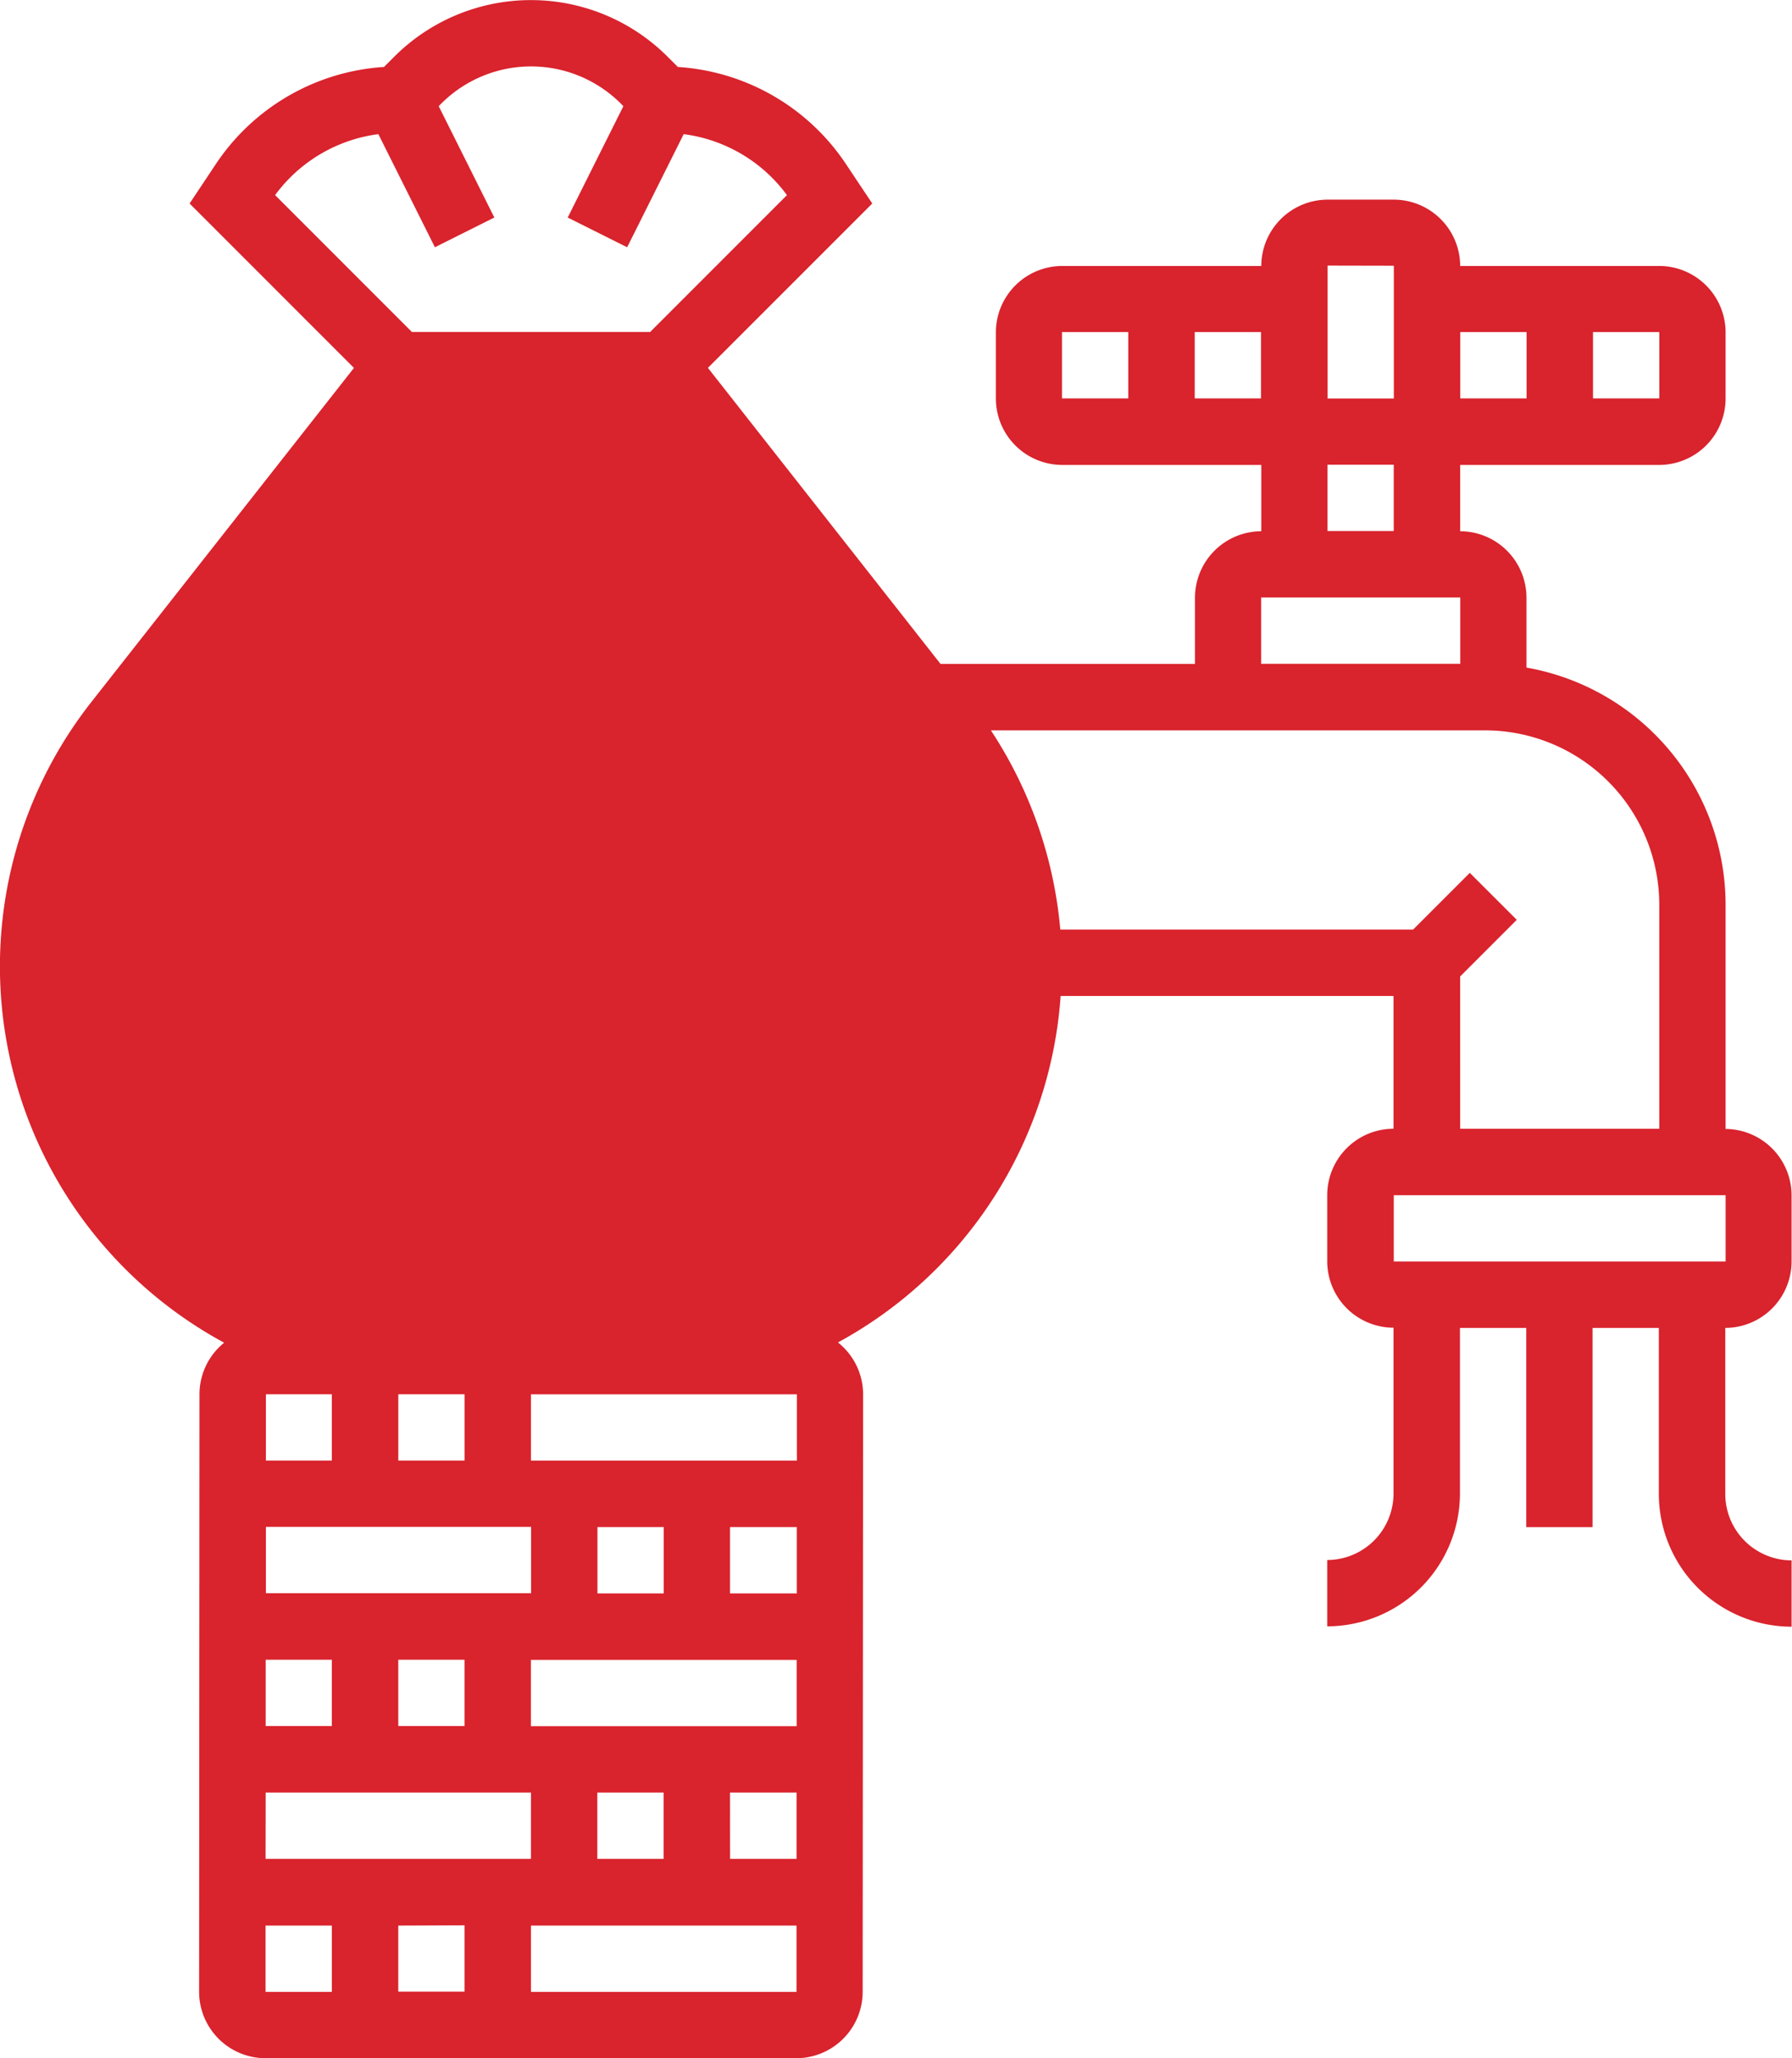
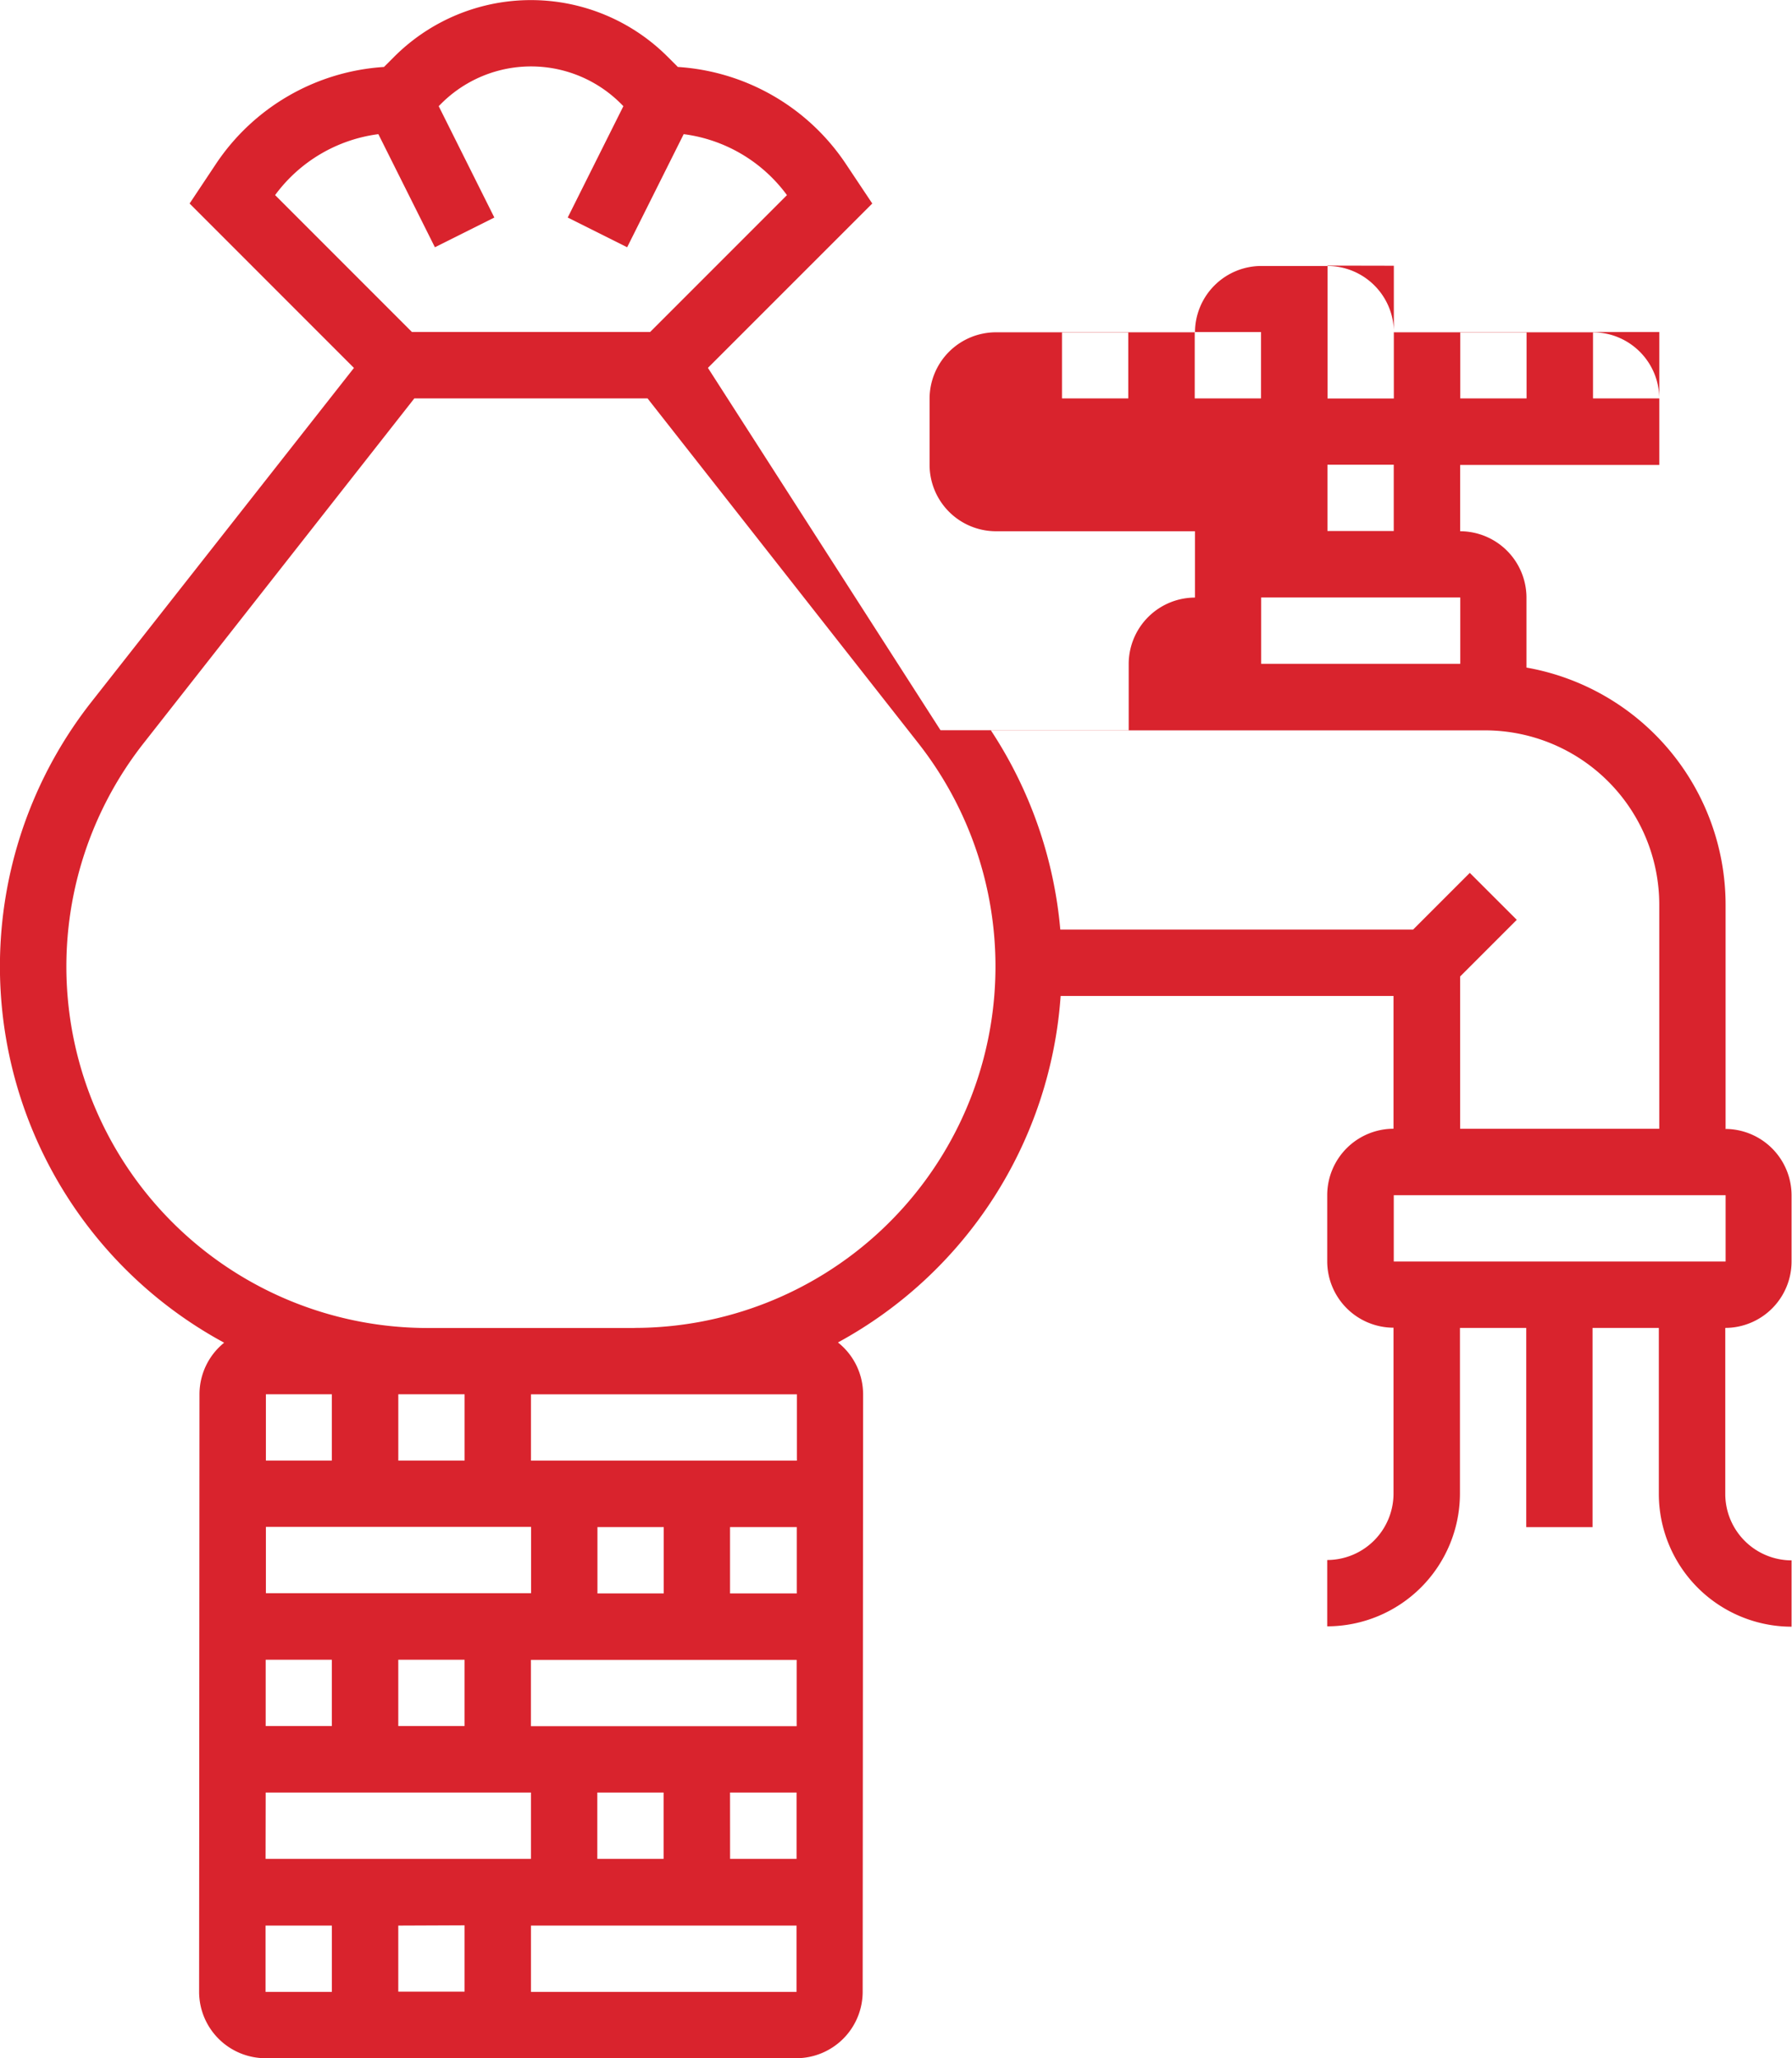
<svg xmlns="http://www.w3.org/2000/svg" width="78.388" height="90" viewBox="0 0 78.388 90">
  <g id="noun-liquidity-4640352" transform="translate(-70.006 -0.001)">
-     <path id="Path_70891" data-name="Path 70891" d="M88.386,23.114H99.838s14.108,17.261,15.767,22.24c0,.332,1.328,18.755-14.108,20.747-.332-.166-27.386,3.154-29.045-13.112,0-.332.83-11.452.83-11.452Z" transform="translate(-0.713 -6.734)" fill="#d9232d" />
-     <path id="Path_70881" data-name="Path 70881" d="M145.489,49.356v-9.8a10.538,10.538,0,0,0-8.71-10.364V26.131a2.907,2.907,0,0,0-2.9-2.9v-2.9h8.71a2.907,2.907,0,0,0,2.9-2.9v-2.9a2.907,2.907,0,0,0-2.9-2.9h-8.71a2.907,2.907,0,0,0-2.9-2.9h-2.9a2.907,2.907,0,0,0-2.9,2.9h-8.71a2.907,2.907,0,0,0-2.9,2.9v2.9a2.907,2.907,0,0,0,2.9,2.9h8.71v2.9a2.907,2.907,0,0,0-2.9,2.9v2.9H111.147L100.973,16.087,108.162,8.9l-1.148-1.721a9.566,9.566,0,0,0-7.357-4.25l-.445-.445a8.457,8.457,0,0,0-11.964,0l-.445.445a9.569,9.569,0,0,0-7.357,4.249L78.3,8.9l7.189,7.189L74,30.7a18.708,18.708,0,0,0,5.811,28.013,2.9,2.9,0,0,0-1.079,2.255L78.716,87.1a2.907,2.907,0,0,0,2.9,2.9h23.226a2.907,2.907,0,0,0,2.9-2.9l.019-26.13a2.9,2.9,0,0,0-1.1-2.268,18.735,18.735,0,0,0,9.741-15.151h14.561v5.806a2.907,2.907,0,0,0-2.9,2.9v2.9a2.907,2.907,0,0,0,2.9,2.9v7.258a2.907,2.907,0,0,1-2.9,2.9v2.9a5.813,5.813,0,0,0,5.806-5.806V58.067h2.9v8.71h2.9v-8.71h2.9v7.258a5.813,5.813,0,0,0,5.806,5.806v-2.9a2.907,2.907,0,0,1-2.9-2.9V58.066a2.907,2.907,0,0,0,2.9-2.9v-2.9a2.907,2.907,0,0,0-2.9-2.9Zm-2.9-31.935h-2.9v-2.9h2.9Zm-5.806-2.9v2.9h-2.9v-2.9Zm-5.806-2.9v5.806h-2.9V11.615Zm-14.516,2.9h2.9v2.9h-2.9Zm5.806,2.9v-2.9h2.9v2.9Zm5.806,2.9h2.9v2.9h-2.9Zm-2.9,5.806h8.71v2.9h-8.71ZM86.557,5.867l2.473,4.946,2.6-1.3-2.434-4.87.11-.11a5.557,5.557,0,0,1,7.859,0l.11.11-2.435,4.87,2.6,1.3,2.473-4.946a6.664,6.664,0,0,1,4.517,2.666l-5.986,5.986H88.027L82.04,8.532A6.669,6.669,0,0,1,86.557,5.867Zm2.158,55.1h1.614v2.9h-2.9v-2.9h1.289Zm-7.078,2.9,0-2.9h2.884v2.9Zm0,2.9h11.6v2.9h-11.6Zm5.791,8.709v-2.9h2.9v2.9Zm-5.8-2.9h2.893v2.9H81.628Zm0,5.806H93.232v2.9H81.623Zm8.7,5.806v2.9h-2.9V84.2Zm5.806-5.806h2.9v2.9h-2.9Zm5.806,0h2.911l0,2.9h-2.909Zm-8.71-2.9v-2.9h11.625l0,2.9Zm8.71-5.806v-2.9h2.919l0,2.9Zm-2.9,0h-2.9v-2.9h2.9ZM81.622,84.2h2.9v2.9h-2.9Zm23.223,2.9H93.232V84.2h11.617l0,2.9h0Zm.019-26.13,0,2.9H93.232v-2.9h11.632Zm-7.115-2.9H88.715A15.805,15.805,0,0,1,76.287,32.5L88.131,17.421h10.2L110.177,32.5A15.805,15.805,0,0,1,97.749,58.066ZM133.877,42.7l2.478-2.478L134.3,38.169l-2.478,2.478H116.387a18.834,18.834,0,0,0-3.036-8.71h21.616a7.629,7.629,0,0,1,7.621,7.621v9.8h-8.71ZM145.49,55.163H130.974v-2.9H145.49l0,2.9Z" transform="translate(0 0)" fill="#d9232d" />
+     <path id="Path_70881" data-name="Path 70881" d="M145.489,49.356v-9.8a10.538,10.538,0,0,0-8.71-10.364V26.131a2.907,2.907,0,0,0-2.9-2.9v-2.9h8.71v-2.9a2.907,2.907,0,0,0-2.9-2.9h-8.71a2.907,2.907,0,0,0-2.9-2.9h-2.9a2.907,2.907,0,0,0-2.9,2.9h-8.71a2.907,2.907,0,0,0-2.9,2.9v2.9a2.907,2.907,0,0,0,2.9,2.9h8.71v2.9a2.907,2.907,0,0,0-2.9,2.9v2.9H111.147L100.973,16.087,108.162,8.9l-1.148-1.721a9.566,9.566,0,0,0-7.357-4.25l-.445-.445a8.457,8.457,0,0,0-11.964,0l-.445.445a9.569,9.569,0,0,0-7.357,4.249L78.3,8.9l7.189,7.189L74,30.7a18.708,18.708,0,0,0,5.811,28.013,2.9,2.9,0,0,0-1.079,2.255L78.716,87.1a2.907,2.907,0,0,0,2.9,2.9h23.226a2.907,2.907,0,0,0,2.9-2.9l.019-26.13a2.9,2.9,0,0,0-1.1-2.268,18.735,18.735,0,0,0,9.741-15.151h14.561v5.806a2.907,2.907,0,0,0-2.9,2.9v2.9a2.907,2.907,0,0,0,2.9,2.9v7.258a2.907,2.907,0,0,1-2.9,2.9v2.9a5.813,5.813,0,0,0,5.806-5.806V58.067h2.9v8.71h2.9v-8.71h2.9v7.258a5.813,5.813,0,0,0,5.806,5.806v-2.9a2.907,2.907,0,0,1-2.9-2.9V58.066a2.907,2.907,0,0,0,2.9-2.9v-2.9a2.907,2.907,0,0,0-2.9-2.9Zm-2.9-31.935h-2.9v-2.9h2.9Zm-5.806-2.9v2.9h-2.9v-2.9Zm-5.806-2.9v5.806h-2.9V11.615Zm-14.516,2.9h2.9v2.9h-2.9Zm5.806,2.9v-2.9h2.9v2.9Zm5.806,2.9h2.9v2.9h-2.9Zm-2.9,5.806h8.71v2.9h-8.71ZM86.557,5.867l2.473,4.946,2.6-1.3-2.434-4.87.11-.11a5.557,5.557,0,0,1,7.859,0l.11.11-2.435,4.87,2.6,1.3,2.473-4.946a6.664,6.664,0,0,1,4.517,2.666l-5.986,5.986H88.027L82.04,8.532A6.669,6.669,0,0,1,86.557,5.867Zm2.158,55.1h1.614v2.9h-2.9v-2.9h1.289Zm-7.078,2.9,0-2.9h2.884v2.9Zm0,2.9h11.6v2.9h-11.6Zm5.791,8.709v-2.9h2.9v2.9Zm-5.8-2.9h2.893v2.9H81.628Zm0,5.806H93.232v2.9H81.623Zm8.7,5.806v2.9h-2.9V84.2Zm5.806-5.806h2.9v2.9h-2.9Zm5.806,0h2.911l0,2.9h-2.909Zm-8.71-2.9v-2.9h11.625l0,2.9Zm8.71-5.806v-2.9h2.919l0,2.9Zm-2.9,0h-2.9v-2.9h2.9ZM81.622,84.2h2.9v2.9h-2.9Zm23.223,2.9H93.232V84.2h11.617l0,2.9h0Zm.019-26.13,0,2.9H93.232v-2.9h11.632Zm-7.115-2.9H88.715A15.805,15.805,0,0,1,76.287,32.5L88.131,17.421h10.2L110.177,32.5A15.805,15.805,0,0,1,97.749,58.066ZM133.877,42.7l2.478-2.478L134.3,38.169l-2.478,2.478H116.387a18.834,18.834,0,0,0-3.036-8.71h21.616a7.629,7.629,0,0,1,7.621,7.621v9.8h-8.71ZM145.49,55.163H130.974v-2.9H145.49l0,2.9Z" transform="translate(0 0)" fill="#d9232d" />
  </g>
</svg>